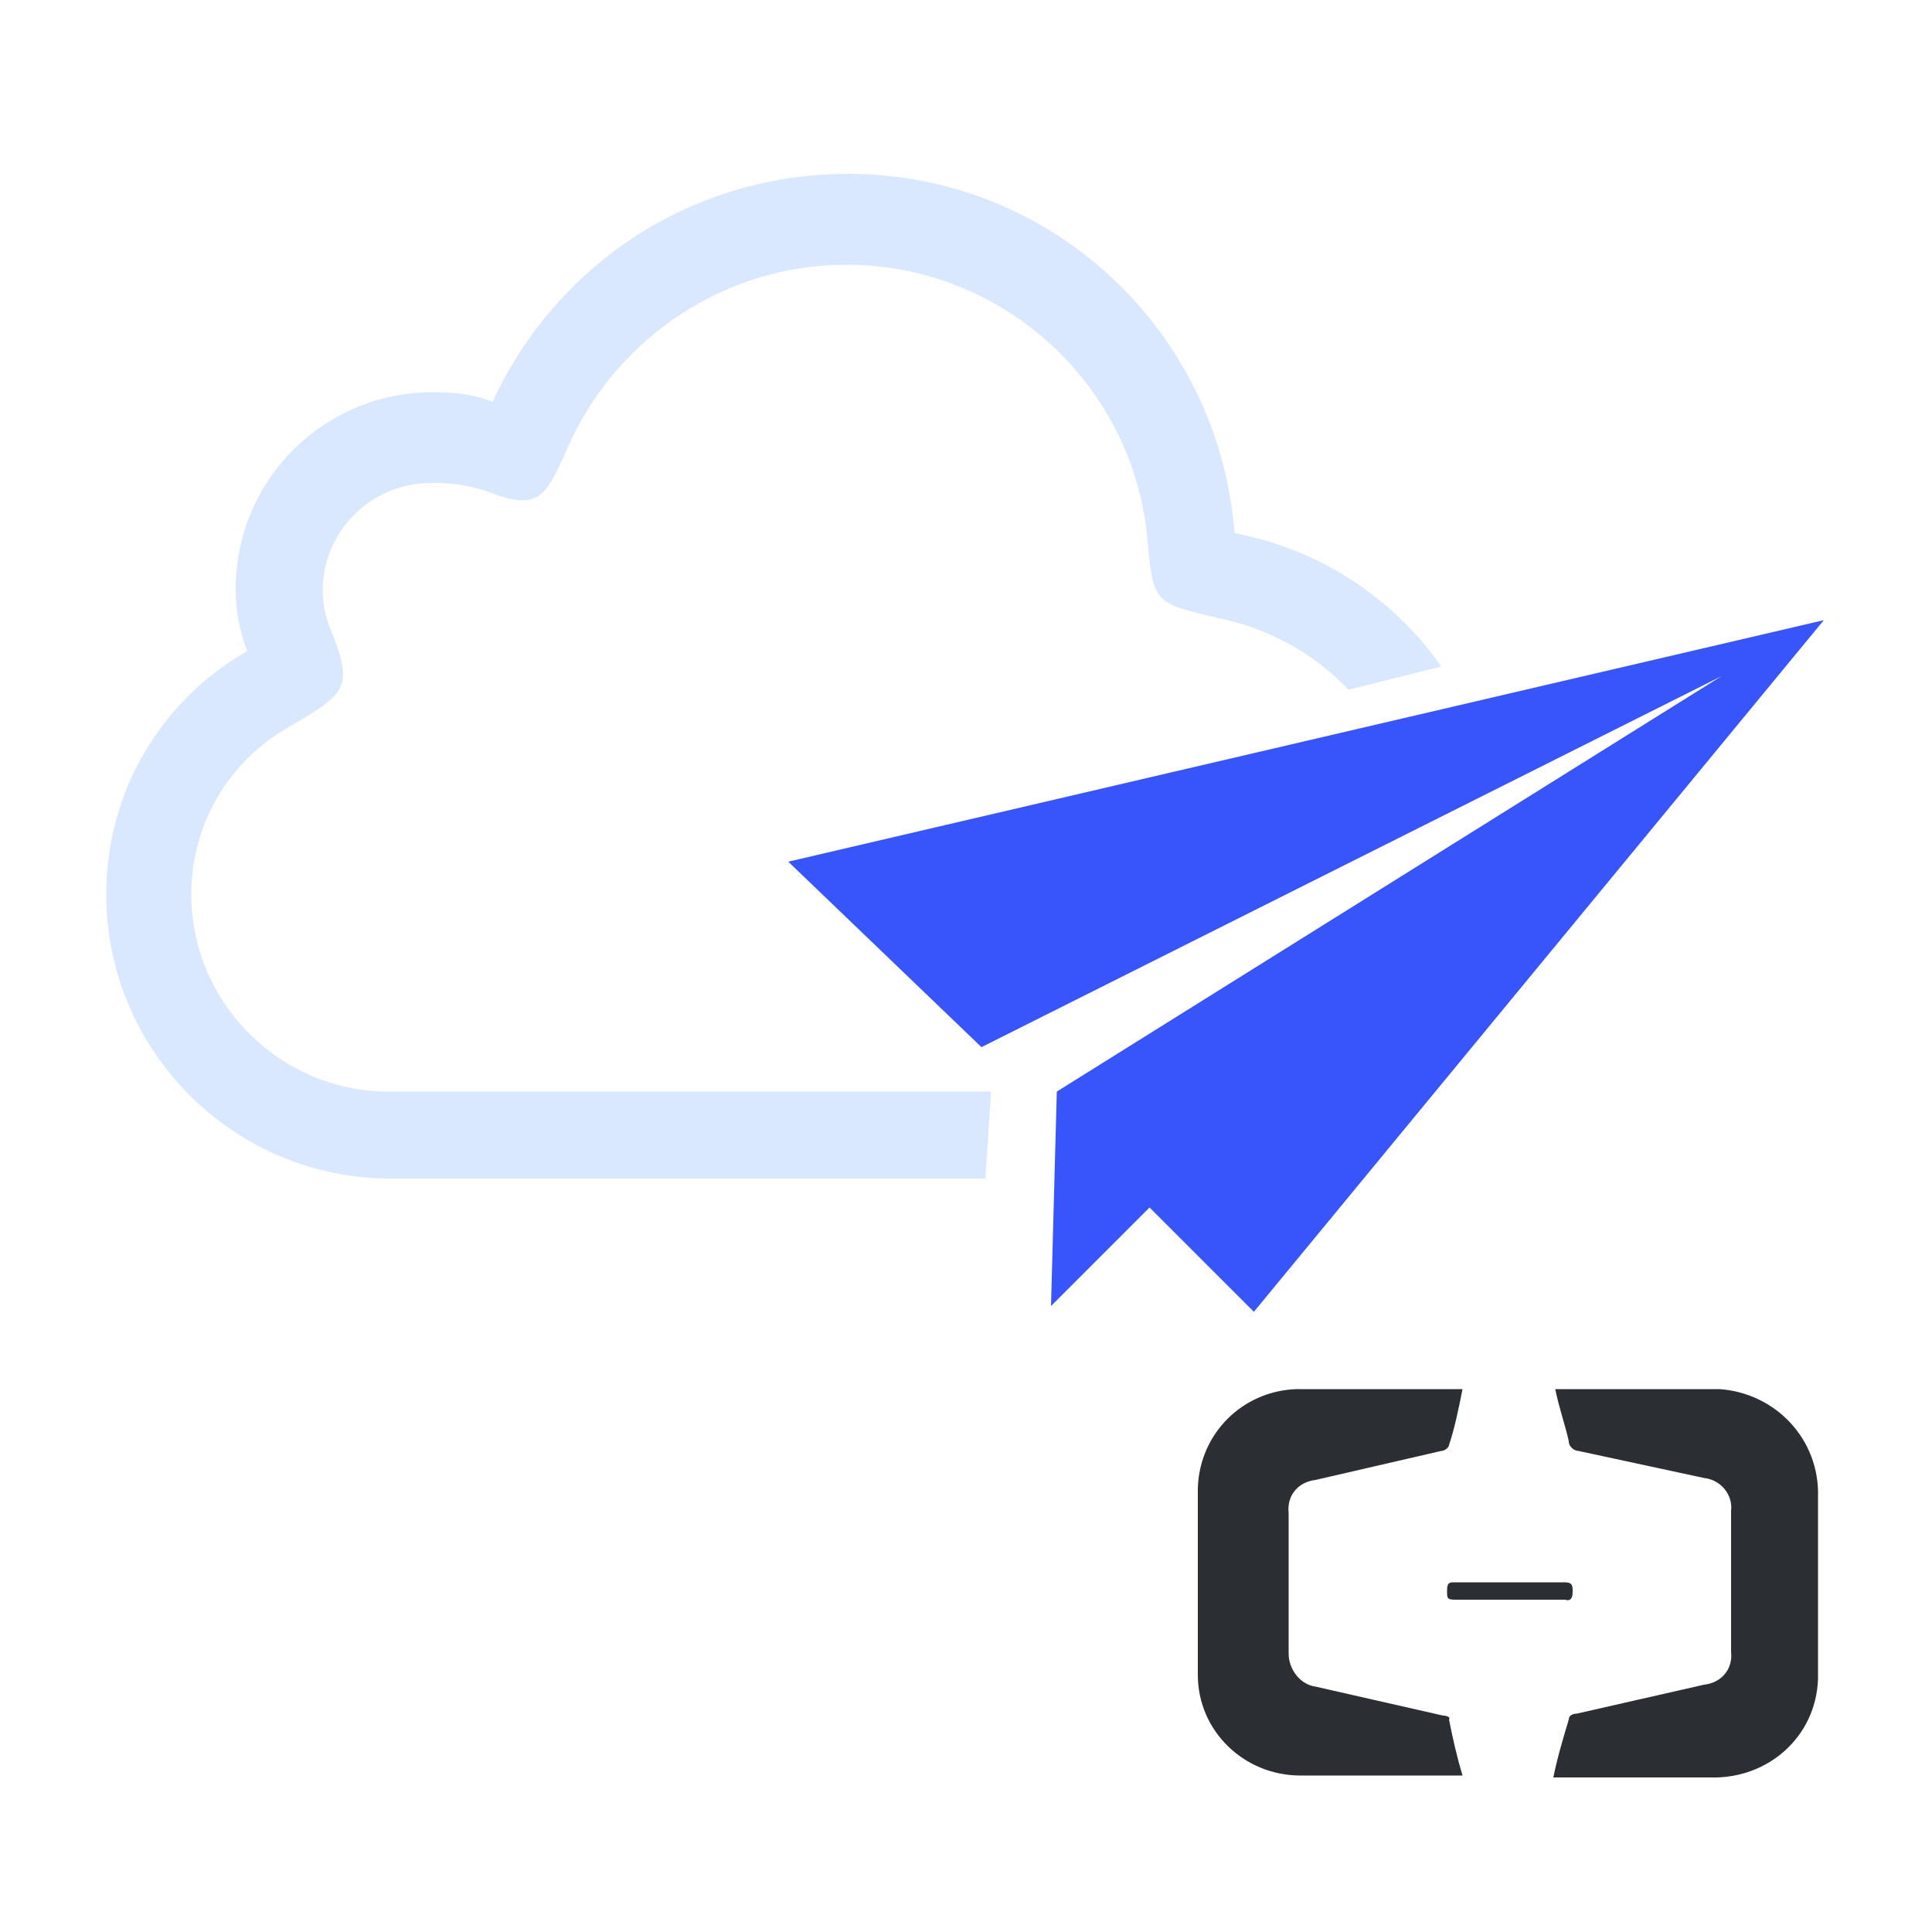
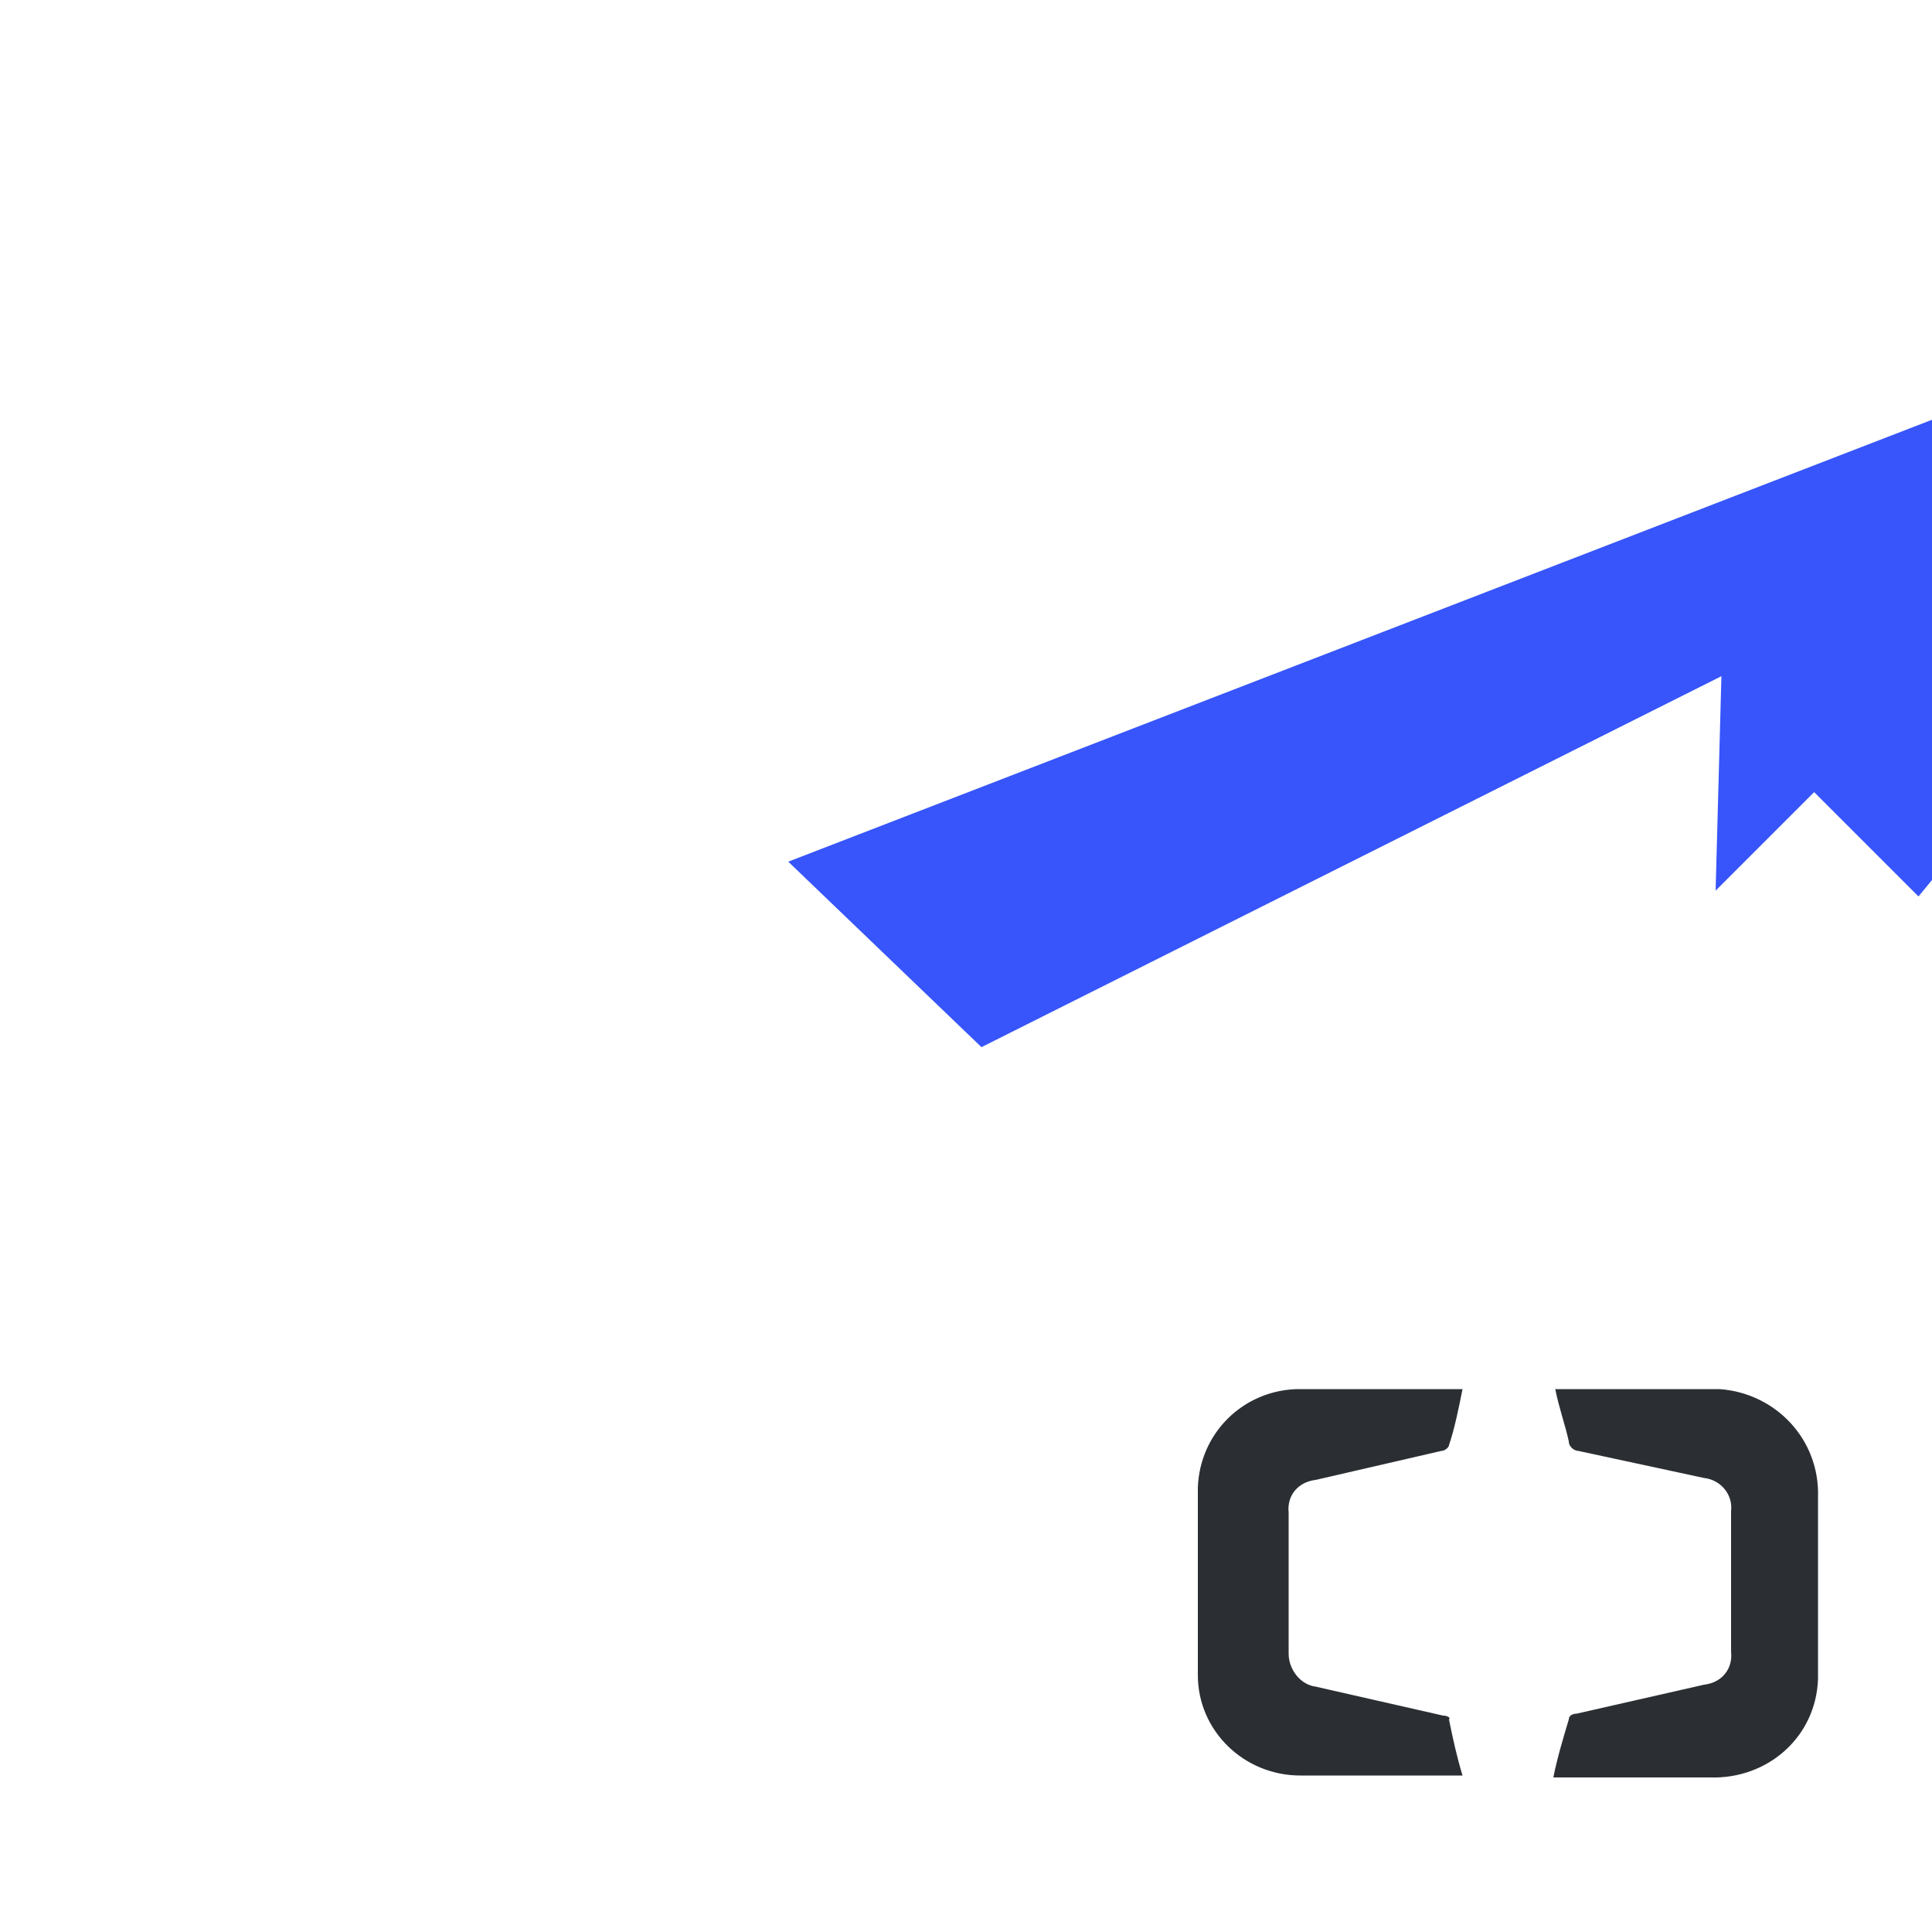
<svg xmlns="http://www.w3.org/2000/svg" version="1.1" id="图层_1" x="0px" y="0px" viewBox="0 0 100 100" style="enable-background:new 0 0 100 100;" xml:space="preserve">
  <style type="text/css">
	.st0{fill:#D9E7FF;}
	.st1{fill:#3755FA;}
	.st2{fill:#2B2F33;}
</style>
-   <path class="st0" d="M51,61l0.3-4.5H20.1c-5.6,0-10.2-4.6-10.2-10.2c0-3.6,1.9-6.9,5.1-8.7c3.1-1.8,3.3-2.1,2-5.3  c-0.2-0.6-0.3-1.2-0.3-1.7c0-3.1,2.5-5.6,5.6-5.6c0,0,1.5-0.1,3.1,0.5c2.6,1,2.9,0.1,4.1-2.6c2.6-5.6,8.2-9.2,14.3-9.2  c8.1,0,14.9,6.2,15.6,14.3c0.3,3.2,0.3,3.2,3.7,4c2.5,0.5,4.9,1.8,6.7,3.7l4.8-1.2c-2.5-3.6-6.4-6.1-10.7-6.9  C63.1,17.2,54.5,9,43.9,9c-8.2,0-15.2,4.8-18.4,11.8c-1-0.4-2-0.5-3.1-0.5c-5.6,0-10.2,4.5-10.2,10.2c0,1.1,0.2,2.2,0.6,3.2  c-4.4,2.5-7.3,7.2-7.3,12.6c0,8.1,6.6,14.7,14.7,14.7L51,61L51,61z" />
-   <path class="st1" d="M40.8,44.6l10,9.6L89.1,35L54.7,56.5l-0.3,11.1l5.1-5.1l5.4,5.4l29.5-35.8L40.8,44.6z" />
+   <path class="st1" d="M40.8,44.6l10,9.6L89.1,35l-0.3,11.1l5.1-5.1l5.4,5.4l29.5-35.8L40.8,44.6z" />
  <path class="st2" d="M88.6,71.9h-8.1c0.2,1,0.5,1.8,0.7,2.7c0,0.3,0.3,0.5,0.5,0.5l6.5,1.4c0.9,0.1,1.5,0.9,1.4,1.7v7.3  c0.1,0.9-0.5,1.6-1.4,1.7l-6.6,1.5c-0.2,0-0.4,0.1-0.4,0.3C80.9,90,80.6,91,80.4,92h8.1c3,0.1,5.5-2.1,5.6-5.1c0-0.2,0-0.3,0-0.5  v-8.9c0.1-3-2.2-5.4-5.1-5.6C88.8,71.9,88.7,71.9,88.6,71.9z M74.7,88.8l-6.6-1.5c-0.8-0.1-1.4-0.9-1.4-1.7v-7.3  c-0.1-0.9,0.5-1.6,1.4-1.7l6.5-1.5c0.2,0,0.4-0.2,0.4-0.3c0.3-0.9,0.5-1.9,0.7-2.9h-8.6c-2.8,0.1-5,2.3-5.1,5.1v9.7  c0,2.9,2.4,5.2,5.3,5.2h8.4c-0.3-1-0.5-1.9-0.7-2.9C75.1,88.9,74.9,88.8,74.7,88.8z" />
-   <path class="st2" d="M81.4,82.4c0-0.3,0-0.5-0.4-0.5h-5.8c-0.3,0-0.3,0.2-0.3,0.5s0,0.4,0.4,0.4h5.7C81.3,82.9,81.4,82.7,81.4,82.4z  " />
</svg>